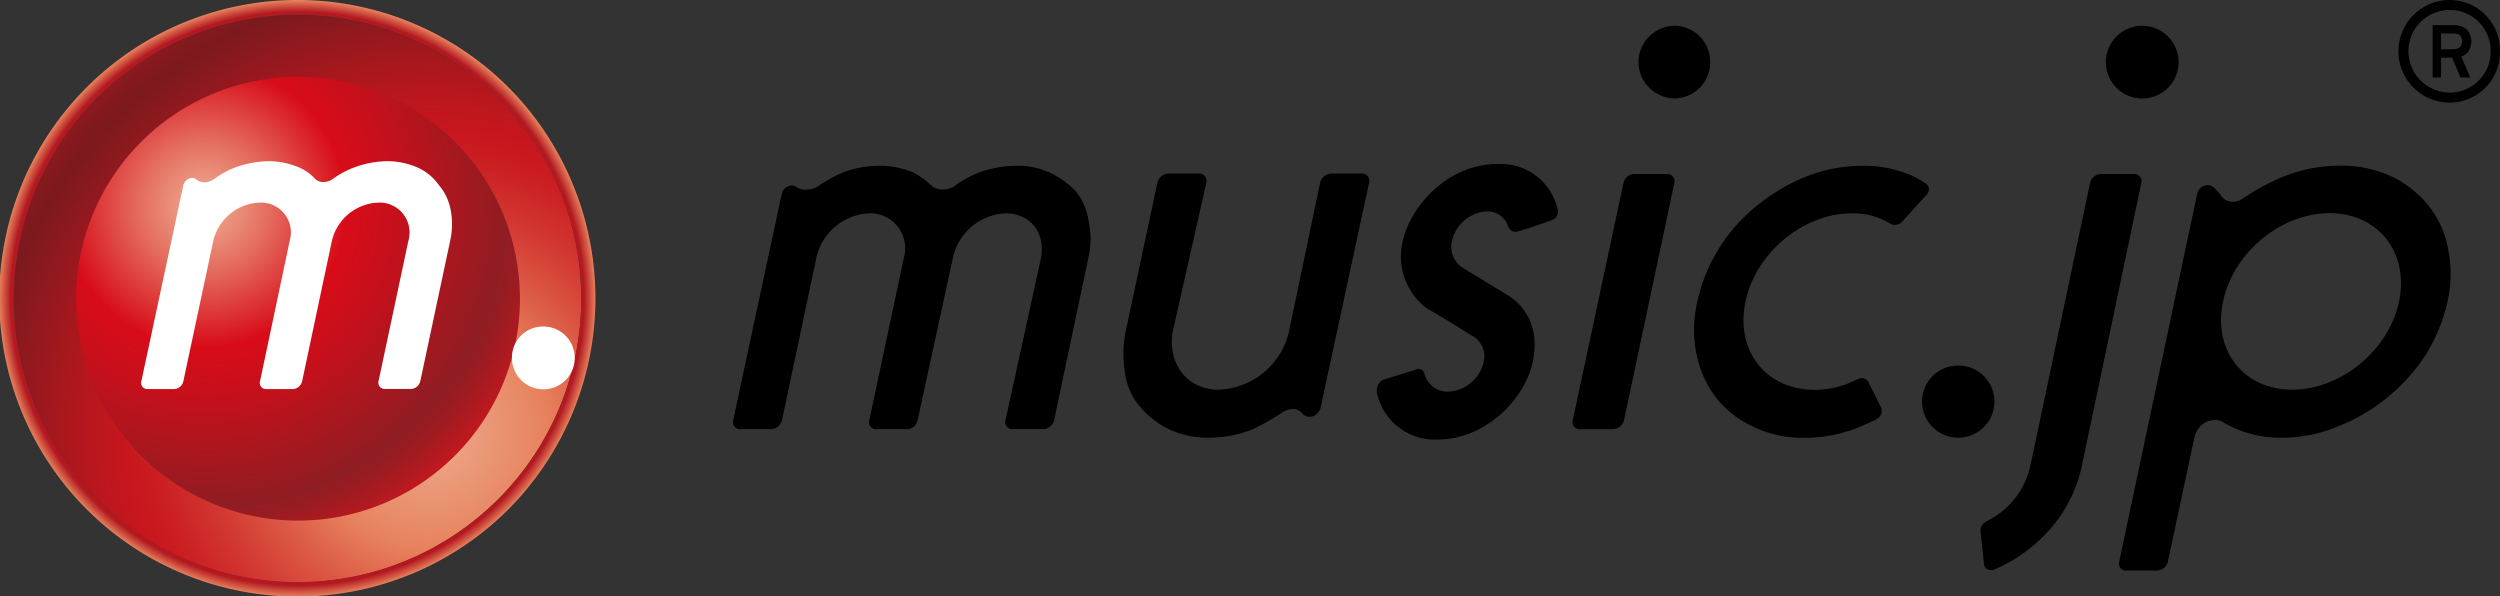
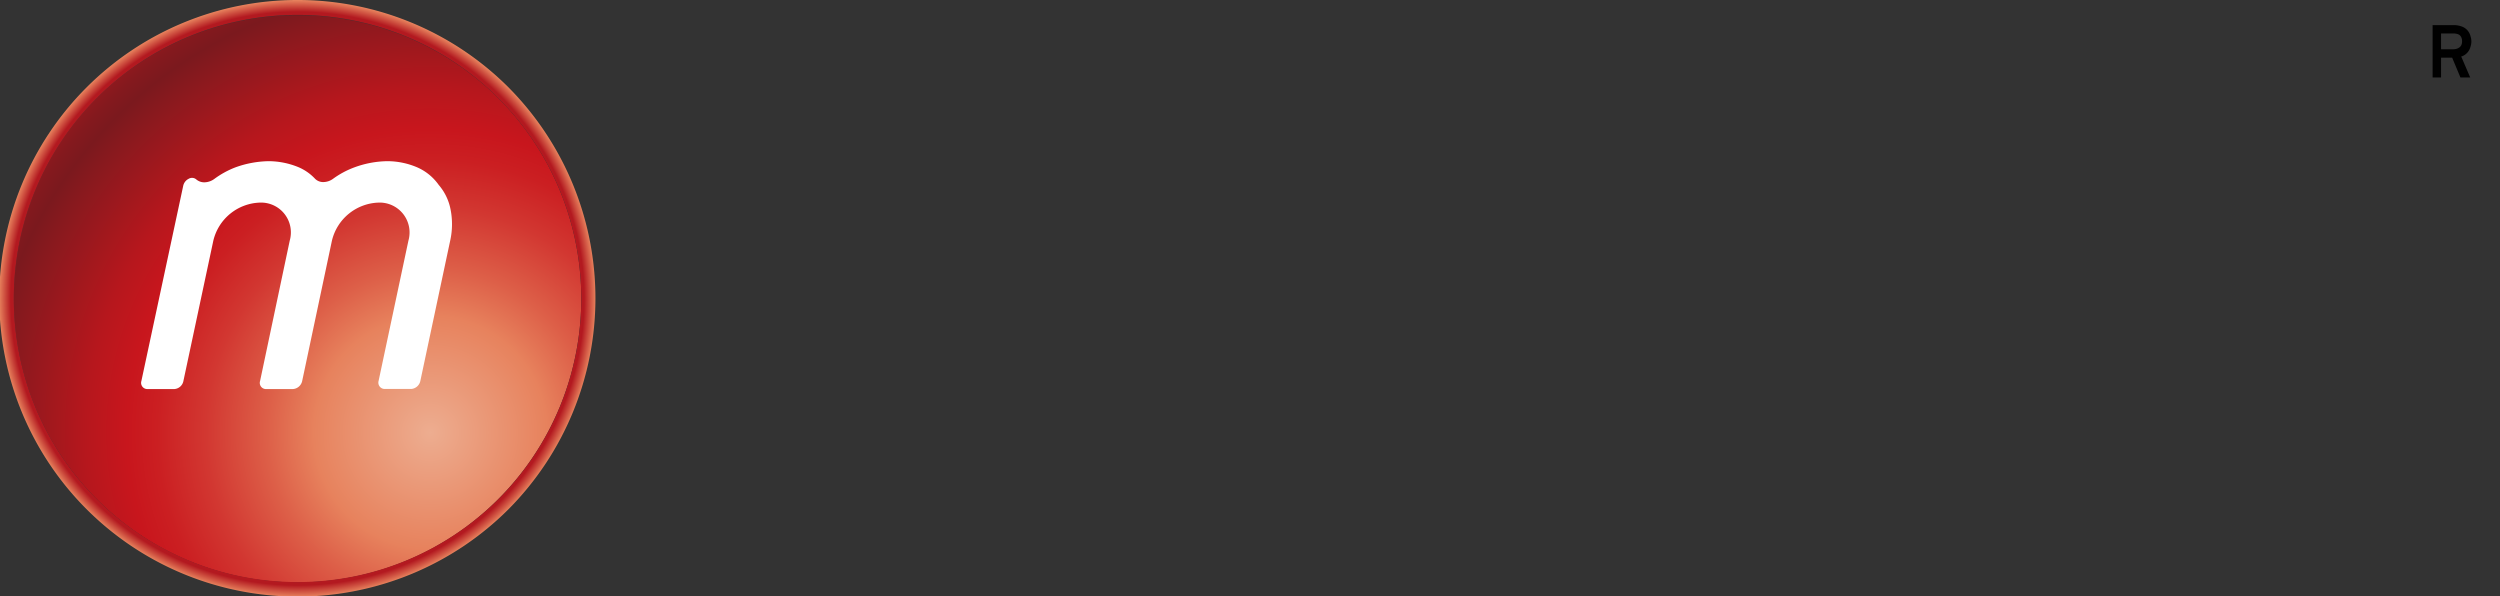
<svg xmlns="http://www.w3.org/2000/svg" viewBox="0 0 344.583 82.205">
  <rect x="0" y="0" width="344.583" height="82.205" fill="#333333" stroke="none" />
  <defs>
    <style>.cls-1{fill:url(#名称未設定グラデーション_20);}.cls-2{fill:url(#名称未設定グラデーション_24);}.cls-3{fill:url(#名称未設定グラデーション_10);}.cls-4{fill:#fff;}</style>
    <radialGradient id="名称未設定グラデーション_20" cx="6967.635" cy="-1733.951" r="69.691" gradientTransform="translate(3760.134 -6093.346) rotate(135)" gradientUnits="userSpaceOnUse">
      <stop offset="0" stop-color="#edad90" />
      <stop offset="0.23" stop-color="#e7825d" />
      <stop offset="0.324" stop-color="#dd5f48" />
      <stop offset="0.445" stop-color="#d23731" />
      <stop offset="0.541" stop-color="#cb1f22" />
      <stop offset="0.6" stop-color="#c8161d" />
      <stop offset="0.682" stop-color="#b6171d" />
      <stop offset="0.845" stop-color="#86191e" />
      <stop offset="0.88" stop-color="#7b191e" />
      <stop offset="0.913" stop-color="#84191e" />
      <stop offset="0.967" stop-color="#9c181e" />
      <stop offset="1" stop-color="#ae181e" />
    </radialGradient>
    <radialGradient id="名称未設定グラデーション_24" cx="682.984" cy="2472.182" r="41.117" gradientTransform="translate(1306.154 -2189.902) rotate(45)" gradientUnits="userSpaceOnUse">
      <stop offset="0.961" stop-color="#b31920" />
      <stop offset="1" stop-color="#e7825d" />
    </radialGradient>
    <radialGradient id="名称未設定グラデーション_10" cx="-2981.842" cy="1384.722" r="48.784" gradientTransform="translate(1157.528 -3059.292) rotate(-45)" gradientUnits="userSpaceOnUse">
      <stop offset="0" stop-color="#edad90" />
      <stop offset="0.062" stop-color="#eb9b82" />
      <stop offset="0.187" stop-color="#e46b5e" />
      <stop offset="0.361" stop-color="#da1e25" />
      <stop offset="0.4" stop-color="#d80c18" />
      <stop offset="0.537" stop-color="#c6101b" />
      <stop offset="0.813" stop-color="#961b21" />
      <stop offset="0.85" stop-color="#8f1d22" />
      <stop offset="0.891" stop-color="#981c21" />
      <stop offset="0.958" stop-color="#b01a20" />
      <stop offset="1" stop-color="#c3181f" />
    </radialGradient>
  </defs>
  <g id="レイヤー_2" data-name="レイヤー 2">
    <g id="レイヤー_1-2" data-name="レイヤー 1">
      <path class="cls-1" d="M13.356,13.503a39.111,39.111,0,1,0,55.302,0A39.21,39.21,0,0,0,13.356,13.503Z" />
      <path class="cls-2" d="M70.075,12.032a41.116,41.116,0,1,0,.013,58.155A41.26,41.26,0,0,0,70.075,12.032ZM13.356,68.812a39.107,39.107,0,1,1,55.313,0A39.21,39.21,0,0,1,13.356,68.812Z" />
-       <path class="cls-3" d="M62.727,19.578a30.582,30.582,0,1,0,0,43.196A30.564,30.564,0,0,0,62.727,19.578Z" />
-       <path class="cls-4" d="M74.884,45.003a4.28,4.28,0,0,0-4.322,4.228,4.329,4.329,0,1,0,4.322-4.228" />
      <path class="cls-4" d="M60.465,25.482a7.111,7.111,0,0,0-2.995-2.431,10.506,10.506,0,0,0-4.084-.835,13.596,13.596,0,0,0-4.493.835,12.17,12.17,0,0,0-2.964,1.576,2.309,2.309,0,0,1-1.348.468,1.577,1.577,0,0,1-1.168-.468,6.723,6.723,0,0,0-2.255-1.576,10.914,10.914,0,0,0-4.133-.835,14.117,14.117,0,0,0-4.533.835,12.308,12.308,0,0,0-2.944,1.606,2.391,2.391,0,0,1-1.384.474,1.697,1.697,0,0,1-1.114-.404.905.905,0,0,0-1.046-.083,1.411,1.411,0,0,0-.75.961l-5.767,26.912a.855.855,0,0,0,.806,1.109h3.722a1.365,1.365,0,0,0,1.264-1.109l4.126-19.35a6.828,6.828,0,0,1,6.406-5.241A4.111,4.111,0,0,1,39.935,33.168l-4.088,19.35a.851.851,0,0,0,.817,1.109h3.698a1.406,1.406,0,0,0,1.288-1.109l4.102-19.35a6.834,6.834,0,0,1,6.398-5.241,4.118,4.118,0,0,1,4.144,5.241l-4.11,19.331a.87.87,0,0,0,.832,1.112h3.674a1.39,1.39,0,0,0,1.249-1.112l4.113-19.331a10.425,10.425,0,0,0,.046-4.32,7.276,7.276,0,0,0-1.633-3.366" />
-       <path d="M337.654,0a7.072,7.072,0,0,0,0,14.144,6.942,6.942,0,0,0,6.93-7.083A6.945,6.945,0,0,0,337.654,0m0,12.753a5.689,5.689,0,1,1,0-11.379,5.622,5.622,0,0,1,5.642,5.686,5.624,5.624,0,0,1-5.642,5.692" />
      <path d="M340.161,7.161a2.022,2.022,0,0,0,.362-.744,2.327,2.327,0,0,0,.115-.704,2.354,2.354,0,0,0-.115-.705,1.954,1.954,0,0,0-.362-.749,1.867,1.867,0,0,0-.767-.575,3.172,3.172,0,0,0-1.251-.221h-2.85v7.213h1.166V7.949h1.53l1.138,2.727h1.35l-1.242-2.888c.042-.015.107-.027.159-.045a1.933,1.933,0,0,0,.767-.581m-.911-.938a.877.877,0,0,1-.285.324,1.198,1.198,0,0,1-.38.18,1.426,1.426,0,0,1-.407.059h-1.718V4.614h1.743a1.8,1.8,0,0,1,.442.055.965.965,0,0,1,.372.168.984.984,0,0,1,.244.336,1.236,1.236,0,0,1,.092.532,1.228,1.228,0,0,1-.102.519" />
-       <path d="M269.915,50.388a4.947,4.947,0,0,1,4.985,4.884,4.989,4.989,0,1,1-9.977,0,4.952,4.952,0,0,1,4.992-4.884m25.291-36.807a5.013,5.013,0,1,0-4.951-5.022,5.029,5.029,0,0,0,4.951,5.022m-.999,10.399h-4.66a1.61,1.61,0,0,0-1.478,1.282l-8.248,39.086a11.208,11.208,0,0,1-5.964,7.475,1.44,1.44,0,0,0-.874,1.412l.479,4.514a.887.887,0,0,0,.506.727,1.066,1.066,0,0,0,.462.101,1.467,1.467,0,0,0,.546-.116,21.229,21.229,0,0,0,6.916-4.8,19.275,19.275,0,0,0,5.027-9.312l8.215-39.086a.993.993,0,0,0-.929-1.282M230.853,3.544a5.079,5.079,0,0,0-5.027,5.009,5.085,5.085,0,0,0,5.027,5.016,4.973,4.973,0,0,0,4.868-5.016,4.967,4.967,0,0,0-4.868-5.009m-1.004,20.436h-4.684a1.569,1.569,0,0,0-1.405,1.282l-6.979,32.646a.978.978,0,0,0,.978,1.246h4.596a1.592,1.592,0,0,0,1.489-1.246l6.927-32.646a.996.996,0,0,0-.921-1.282m25.412,5.419a9.743,9.743,0,0,1,5.331,1.466,1.357,1.357,0,0,0,1.659-.393l3.218-3.543a1.246,1.246,0,0,0,.404-.899.885.885,0,0,0-.41-.706,15.254,15.254,0,0,0-1.743-1.024,16.365,16.365,0,0,0-6.986-1.447,20.992,20.992,0,0,0-7.707,1.455,25.498,25.498,0,0,0-6.819,4.018,22.905,22.905,0,0,0-5.323,5.989,22.634,22.634,0,0,0-2.932,7.254,16.732,16.732,0,0,0-.088,7.378,14.519,14.519,0,0,0,2.676,5.882,13.934,13.934,0,0,0,5.146,4,15.552,15.552,0,0,0,6.993,1.517,19.973,19.973,0,0,0,7.675-1.517c.727-.297,1.448-.635,2.147-.965a1.475,1.475,0,0,0,.741-.72,1.232,1.232,0,0,0,.014-1.022l-1.722-3.46a1.123,1.123,0,0,0-1.513-.393,12.975,12.975,0,0,1-5.926,1.466c-6.705,0-10.942-5.424-9.508-12.167,1.396-6.744,7.992-12.168,14.675-12.168m-67.571-5.485h-4.191a1.672,1.672,0,0,0-1.549,1.288l-4.314,20.585a10.326,10.326,0,0,1-9.71,7.925c-4.32,0-6.993-3.615-6.305-7.925l4.642-20.585a1.006,1.006,0,0,0-1.009-1.288h-4.272a1.652,1.652,0,0,0-1.462,1.288l-4.39,20.585a15.349,15.349,0,0,0-.049,5.698,8.672,8.672,0,0,0,2.008,4.517,12.278,12.278,0,0,0,4.014,3.152,12.572,12.572,0,0,0,5.646,1.175,16.804,16.804,0,0,0,5.96-1.175,38.27,38.27,0,0,0,3.919-2.221,2.998,2.998,0,0,1,1.701-.574,1.849,1.849,0,0,1,1.158.609c.066.078.143.149.203.221a1.367,1.367,0,0,0,1.338.158,1.651,1.651,0,0,0,.988-1.144l6.684-31.002a1.015,1.015,0,0,0-1.009-1.288m-37.631,6.673a8.731,8.731,0,0,0-1.653-4.067,11.667,11.667,0,0,0-3.684-2.712,10.379,10.379,0,0,0-4.7-.954,14.871,14.871,0,0,0-5.16.954,13.412,13.412,0,0,0-3.33,1.88,3.312,3.312,0,0,1-1.597.432,2.432,2.432,0,0,1-1.431-.432,11.808,11.808,0,0,0-2.551-1.88,11.835,11.835,0,0,0-4.846-.954,14.315,14.315,0,0,0-5.038.954,20.845,20.845,0,0,0-3.372,1.902,3.543,3.543,0,0,1-1.663.439,2.031,2.031,0,0,1-1.221-.365,1.211,1.211,0,0,0-1.2-.09,1.398,1.398,0,0,0-.86,1.004l-6.7,31.209a.984.984,0,0,0,.975,1.246h4.223a1.633,1.633,0,0,0,1.528-1.246l4.742-22.384a7.829,7.829,0,0,1,7.257-6.119,4.813,4.813,0,0,1,4.802,6.119l-4.763,22.384a.958.958,0,0,0,.895,1.246h4.369a1.541,1.541,0,0,0,1.395-1.246l4.868-22.384a7.771,7.771,0,0,1,7.227-6.119c3.509,0,5.527,2.729,4.915,6.119l-4.896,22.384a.968.968,0,0,0,.961,1.246h4.329a1.656,1.656,0,0,0,1.412-1.246L150.018,35.524a11.057,11.057,0,0,0,.042-4.937M293.053,78.637a.939.939,0,0,1-.964-1.186l10.768-50.812a1.42,1.42,0,0,1,.943-1.013,1.242,1.242,0,0,1,1.27.154,6.608,6.608,0,0,1,1.1,1.217,1.874,1.874,0,0,0,1.572.822,2.658,2.658,0,0,0,1.59-.588,30.311,30.311,0,0,1,5.533-2.945A20.806,20.806,0,0,1,322.539,22.837a16.323,16.323,0,0,1,7.028,1.451,14.509,14.509,0,0,1,5.122,4.014,13.165,13.165,0,0,1,2.738,5.994,17.349,17.349,0,0,1-.073,7.248,23.484,23.484,0,0,1-3.028,7.386,25.582,25.582,0,0,1-12.16,9.874,19.961,19.961,0,0,1-7.646,1.525,15.628,15.628,0,0,1-6.99-1.525c-.403-.202-.821-.426-1.228-.677a2.15,2.15,0,0,0-1.031-.234,2.814,2.814,0,0,0-1.28.311,3.173,3.173,0,0,0-1.523,2.06l-3.67,17.188a1.579,1.579,0,0,1-1.482,1.186h-4.262M306.413,41.544c-1.437,6.742,2.819,12.168,9.533,12.168,6.707,0,13.318-5.426,14.724-12.168,1.403-6.743-2.884-12.163-9.585-12.163-6.687,0-13.259,5.42-14.671,12.163m-109.735.966c2.273,1.27,6.141,3.724,6.141,3.724a3.231,3.231,0,0,1,1.681,3.667,5.283,5.283,0,0,1-4.842,4.083,3.329,3.329,0,0,1-3.261-2.242c-.212-.962-.783-.962-1.121-.832-.374.136-4.654,1.442-4.654,1.442a1.7,1.7,0,0,0-.808,1.917,8.153,8.153,0,0,0,8.364,6.31c6.37,0,11.843-5.276,13.065-10.589,1.144-5.377-1.523-8.043-3.264-9.206-1.092-.646-6.315-3.84-6.315-3.84a3.421,3.421,0,0,1-1.513-3.821,5.234,5.234,0,0,1,4.742-3.988,3.03,3.03,0,0,1,2.989,2.089,1.089,1.089,0,0,0,1.461.635c1.259-.33,4.554-1.514,4.554-1.514a1.253,1.253,0,0,0,.8-1.487,8.025,8.025,0,0,0-8.288-6.25c-6.885,0-11.964,5.808-13.043,10.551a8.914,8.914,0,0,0,3.312,9.354" />
    </g>
  </g>
</svg>